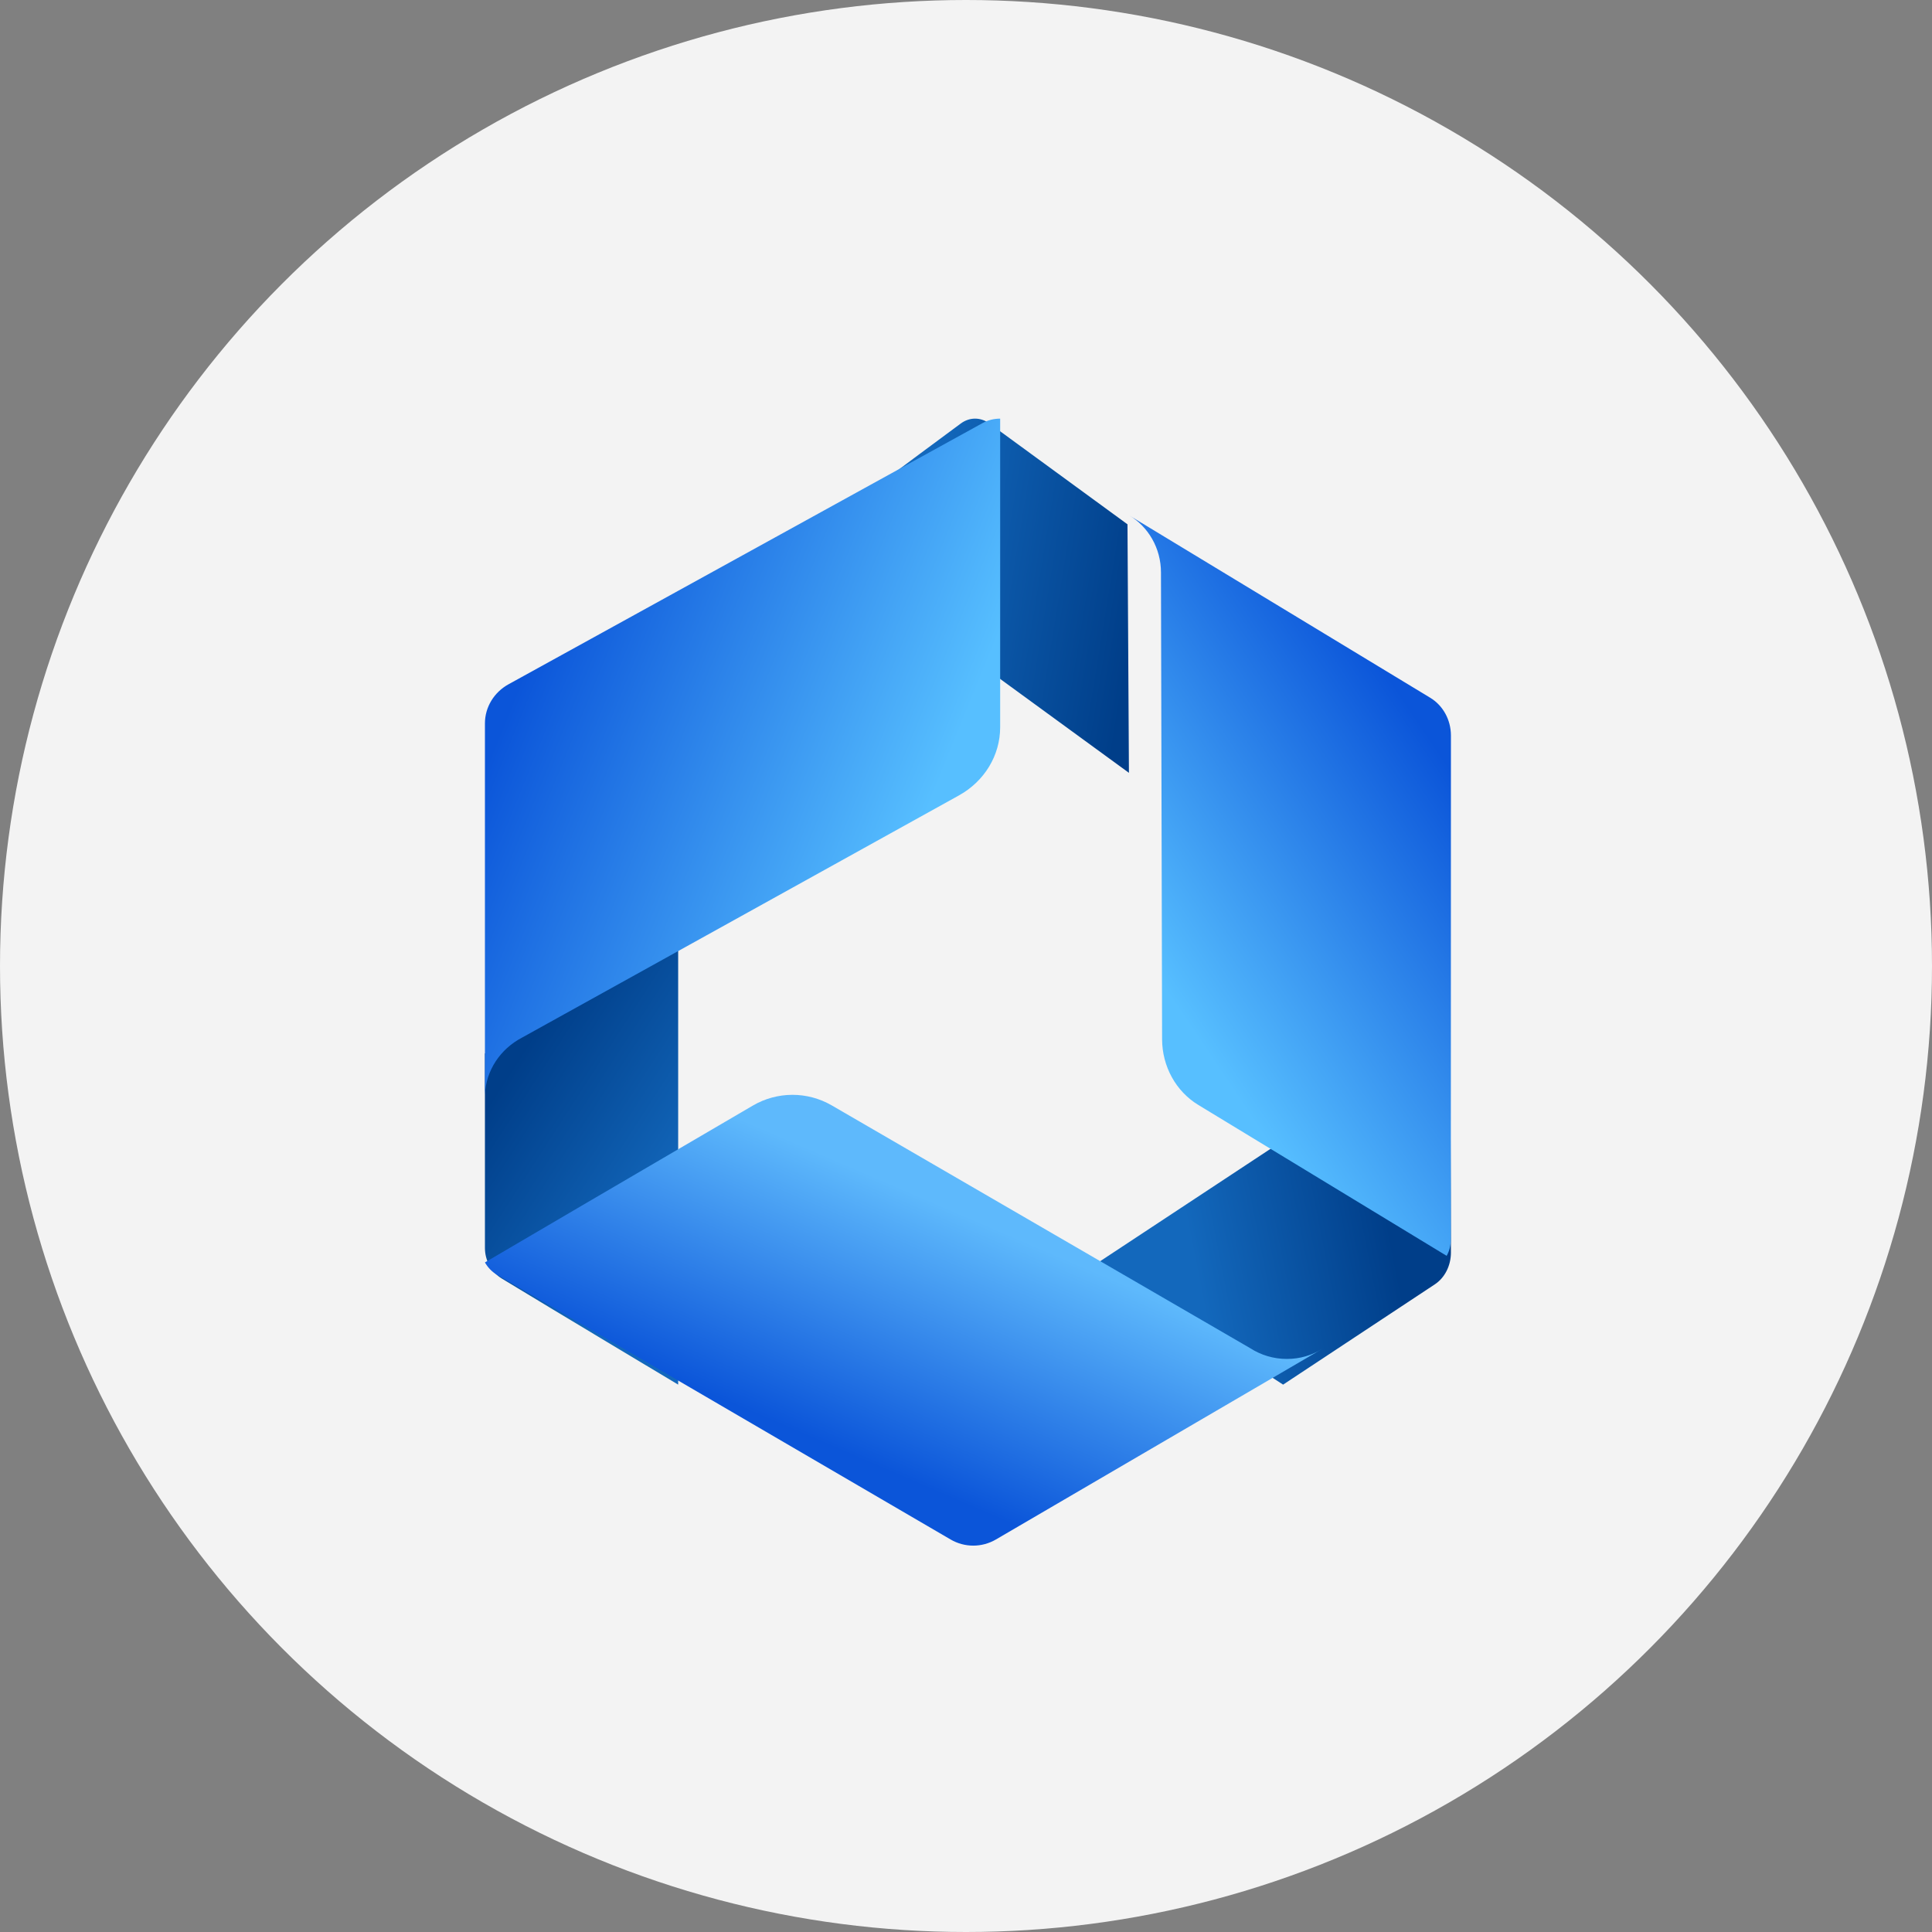
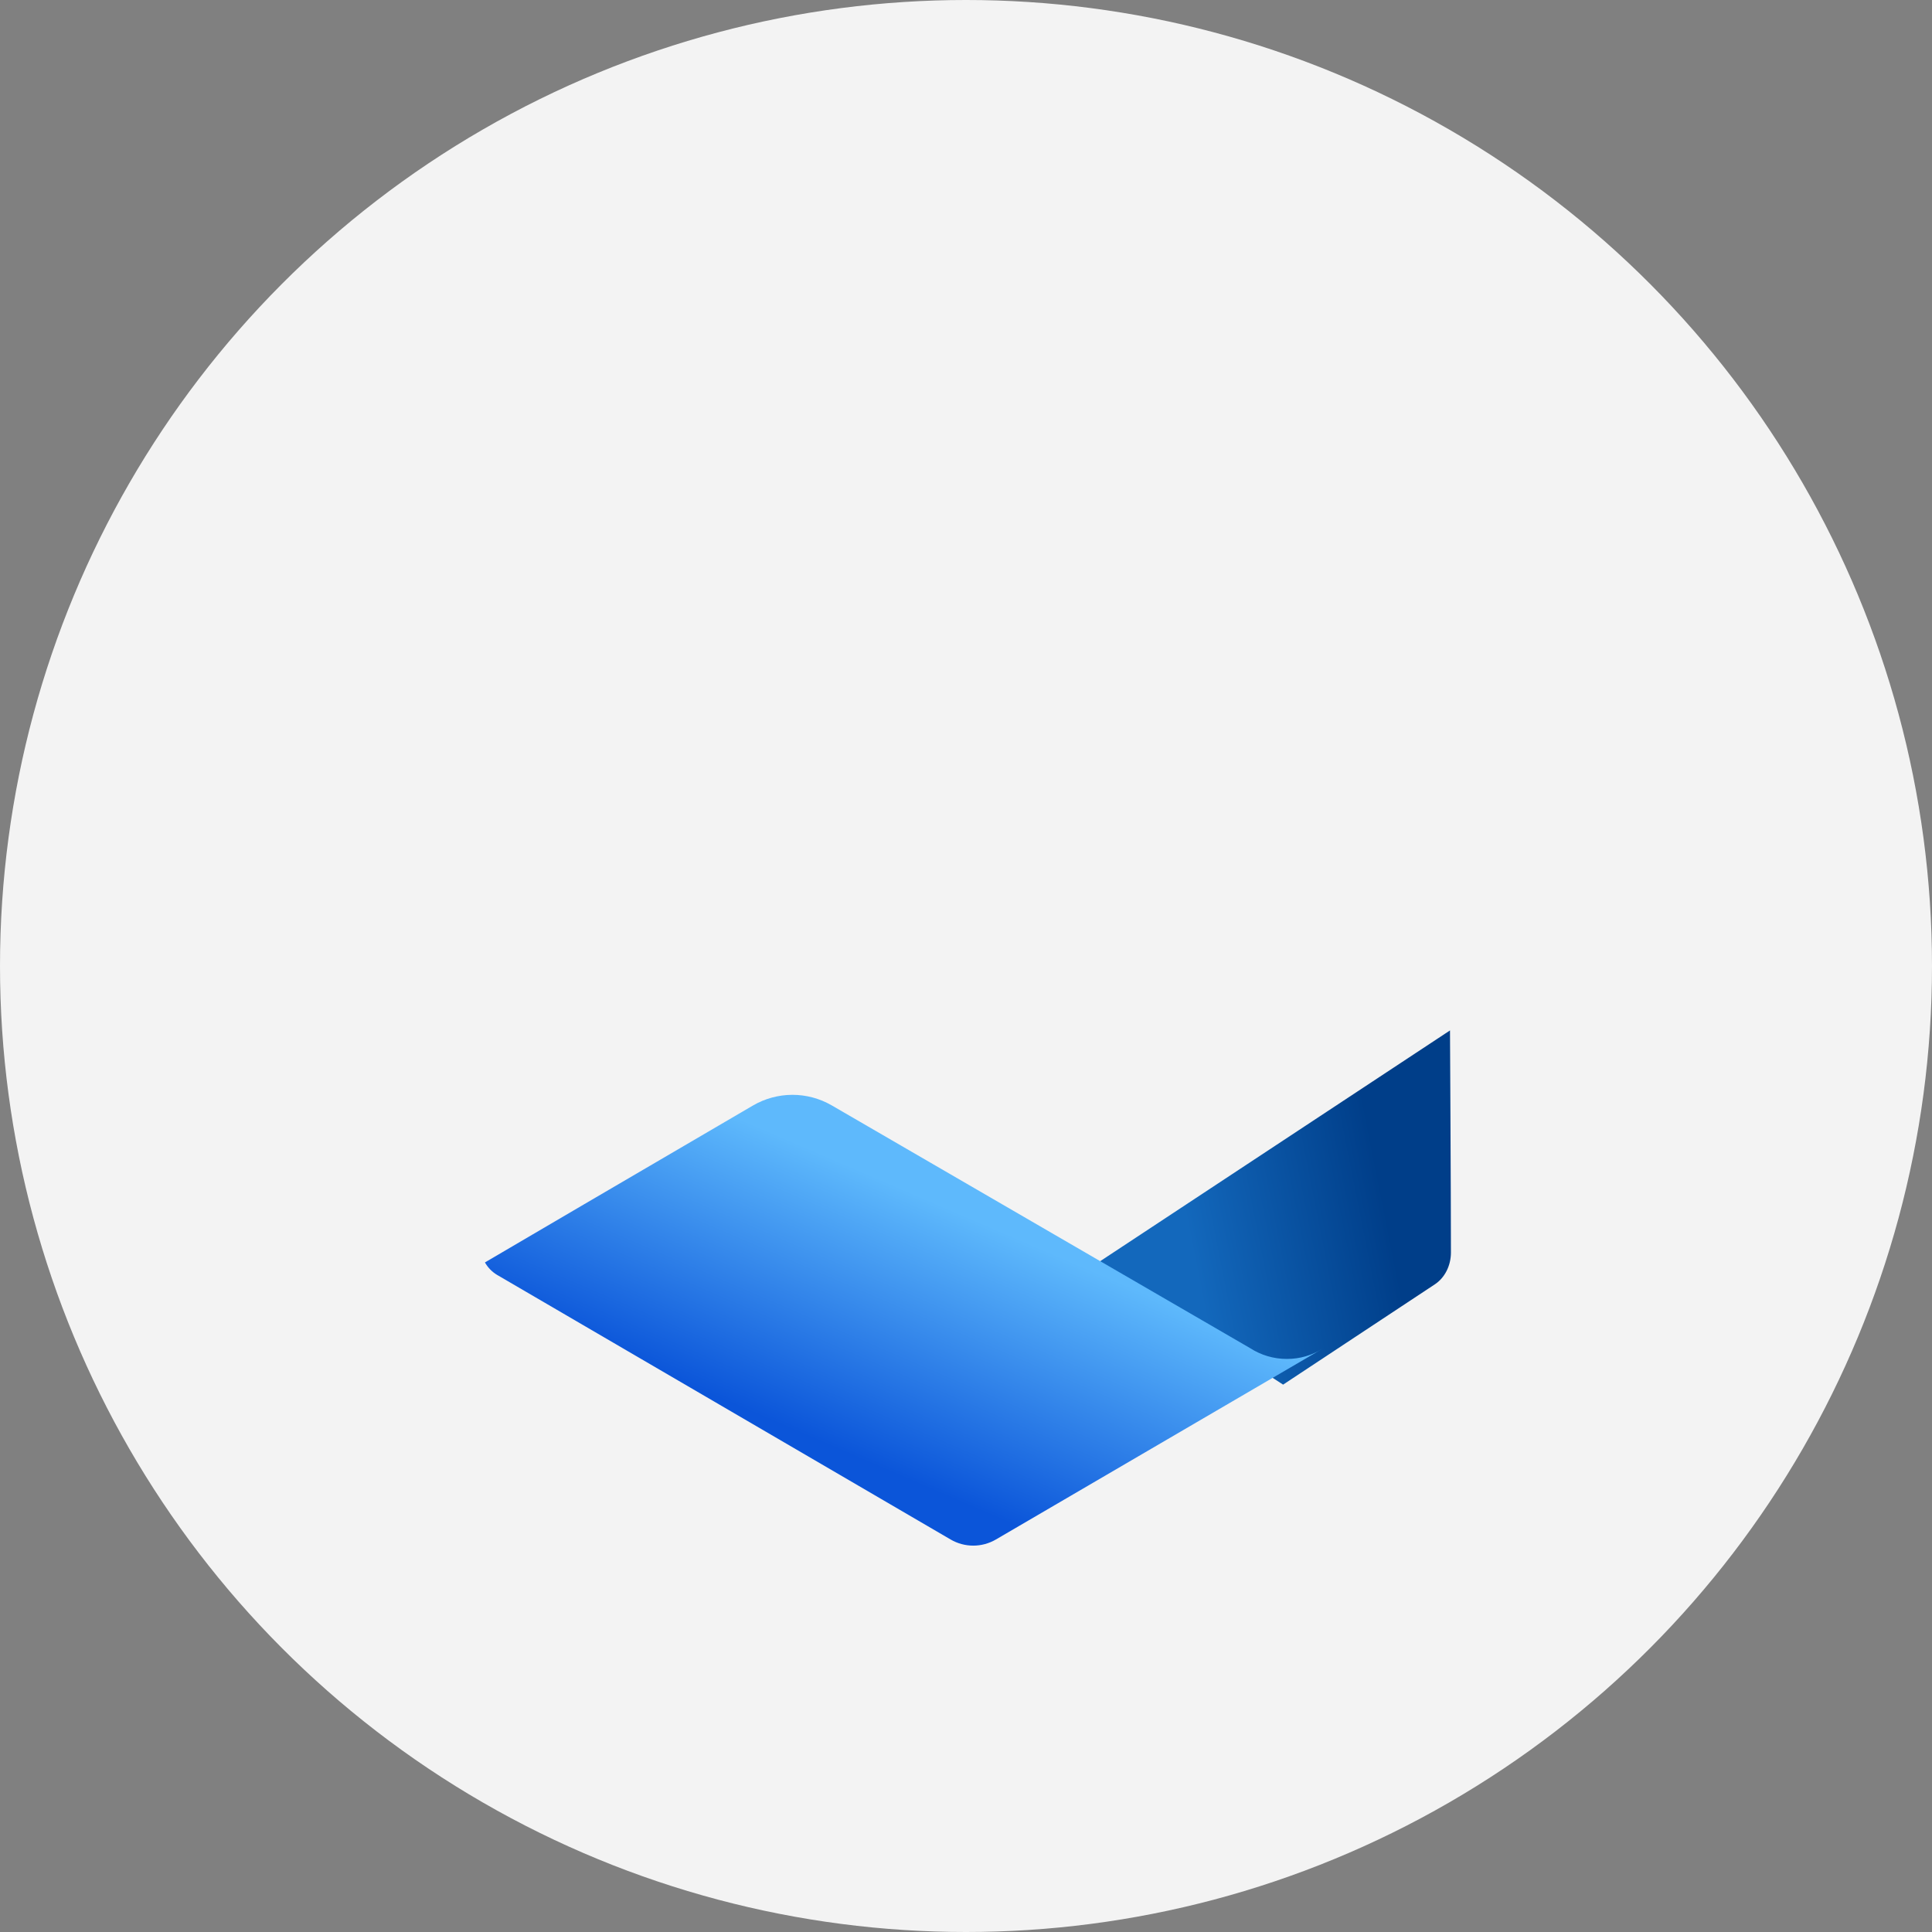
<svg xmlns="http://www.w3.org/2000/svg" width="60" height="60" viewBox="0 0 60 60" fill="none">
  <rect x="0" y="0" width="60" height="60" fill="#808080" stroke="none" />
  <circle cx="30" cy="30" r="30" fill="white" fill-opacity="0.9" />
  <path fill-rule="evenodd" clip-rule="evenodd" d="M39.848 43.001C39.848 43.001 43.261 40.743 44.565 39.883C44.872 39.678 45.06 39.303 45.06 38.897C45.06 37.059 45.031 32.001 45.031 32.001L34.06 39.238L39.848 43.001Z" fill="url(#paint0_linear_269_645)" />
-   <path fill-rule="evenodd" clip-rule="evenodd" d="M15.06 32.718V38.755C15.06 39.146 15.258 39.507 15.581 39.705C17.039 40.593 21.061 43.001 21.061 43.001V29.001L15.06 32.718Z" fill="url(#paint1_linear_269_645)" />
-   <path fill-rule="evenodd" clip-rule="evenodd" d="M35.015 16.283C35.015 16.283 31.915 14.017 30.732 13.154C30.451 12.949 30.107 12.949 29.83 13.158C28.562 14.09 25.061 16.71 25.061 16.71L35.06 24.001L35.015 16.283Z" fill="url(#paint2_linear_269_645)" />
-   <path fill-rule="evenodd" clip-rule="evenodd" d="M31.061 19.844V22.585C31.061 23.458 30.574 24.261 29.785 24.7L16.207 32.227C15.543 32.576 15.09 33.237 15.06 34.001V22.466C15.06 21.963 15.341 21.498 15.798 21.248C18.611 19.696 30.511 13.141 30.511 13.141C30.681 13.046 30.872 13.001 31.061 13.001V19.844Z" fill="url(#paint3_linear_269_645)" />
  <path fill-rule="evenodd" clip-rule="evenodd" d="M23.38 34.335C24.135 33.893 25.07 33.889 25.829 34.328L38.831 41.872C39.159 42.082 39.547 42.203 39.963 42.203C40.38 42.203 40.739 42.089 41.06 41.893C41.06 41.893 33.334 46.404 30.931 47.809C30.493 48.065 29.957 48.065 29.52 47.809C26.916 46.291 15.434 39.591 15.434 39.591C15.276 39.495 15.149 39.363 15.06 39.206L16.542 38.337C16.542 38.337 17.555 37.745 18.13 37.406L23.38 34.335Z" fill="url(#paint4_linear_269_645)" />
-   <path fill-rule="evenodd" clip-rule="evenodd" d="M45.057 37.586V38.494C45.057 38.675 45.012 38.851 44.927 39.001L39.453 35.675C38.673 35.203 37.89 34.727 37.215 34.315C36.519 33.894 36.094 33.118 36.09 32.282L36.055 17.81V17.779C36.055 17.018 35.655 16.351 35.06 16.001C35.06 16.001 42.195 20.323 44.411 21.666C44.814 21.907 45.06 22.356 45.06 22.843L45.057 37.586Z" fill="url(#paint5_linear_269_645)" />
  <defs>
    <linearGradient id="paint0_linear_269_645" x1="42.987" y1="37.358" x2="36.963" y2="38.553" gradientUnits="userSpaceOnUse">
      <stop stop-color="#003E89" />
      <stop offset="1" stop-color="#1368BC" />
    </linearGradient>
    <linearGradient id="paint1_linear_269_645" x1="16.135" y1="32.787" x2="21.518" y2="36.268" gradientUnits="userSpaceOnUse">
      <stop stop-color="#003E89" />
      <stop offset="1" stop-color="#1368BC" />
    </linearGradient>
    <linearGradient id="paint2_linear_269_645" x1="28.377" y1="17.343" x2="35.359" y2="18.485" gradientUnits="userSpaceOnUse">
      <stop stop-color="#1368BC" />
      <stop offset="1" stop-color="#003E89" />
    </linearGradient>
    <linearGradient id="paint3_linear_269_645" x1="28.644" y1="25.576" x2="16.392" y2="20.577" gradientUnits="userSpaceOnUse">
      <stop stop-color="#57BFFF" />
      <stop offset="1" stop-color="#0B55D9" />
    </linearGradient>
    <linearGradient id="paint4_linear_269_645" x1="29.357" y1="37.483" x2="26.096" y2="45.046" gradientUnits="userSpaceOnUse">
      <stop stop-color="#5EB9FC" />
      <stop offset="1" stop-color="#0B55D9" />
    </linearGradient>
    <linearGradient id="paint5_linear_269_645" x1="45.013" y1="23.812" x2="35.717" y2="30.049" gradientUnits="userSpaceOnUse">
      <stop stop-color="#0B55D9" />
      <stop offset="1" stop-color="#57BFFF" />
    </linearGradient>
  </defs>
</svg>